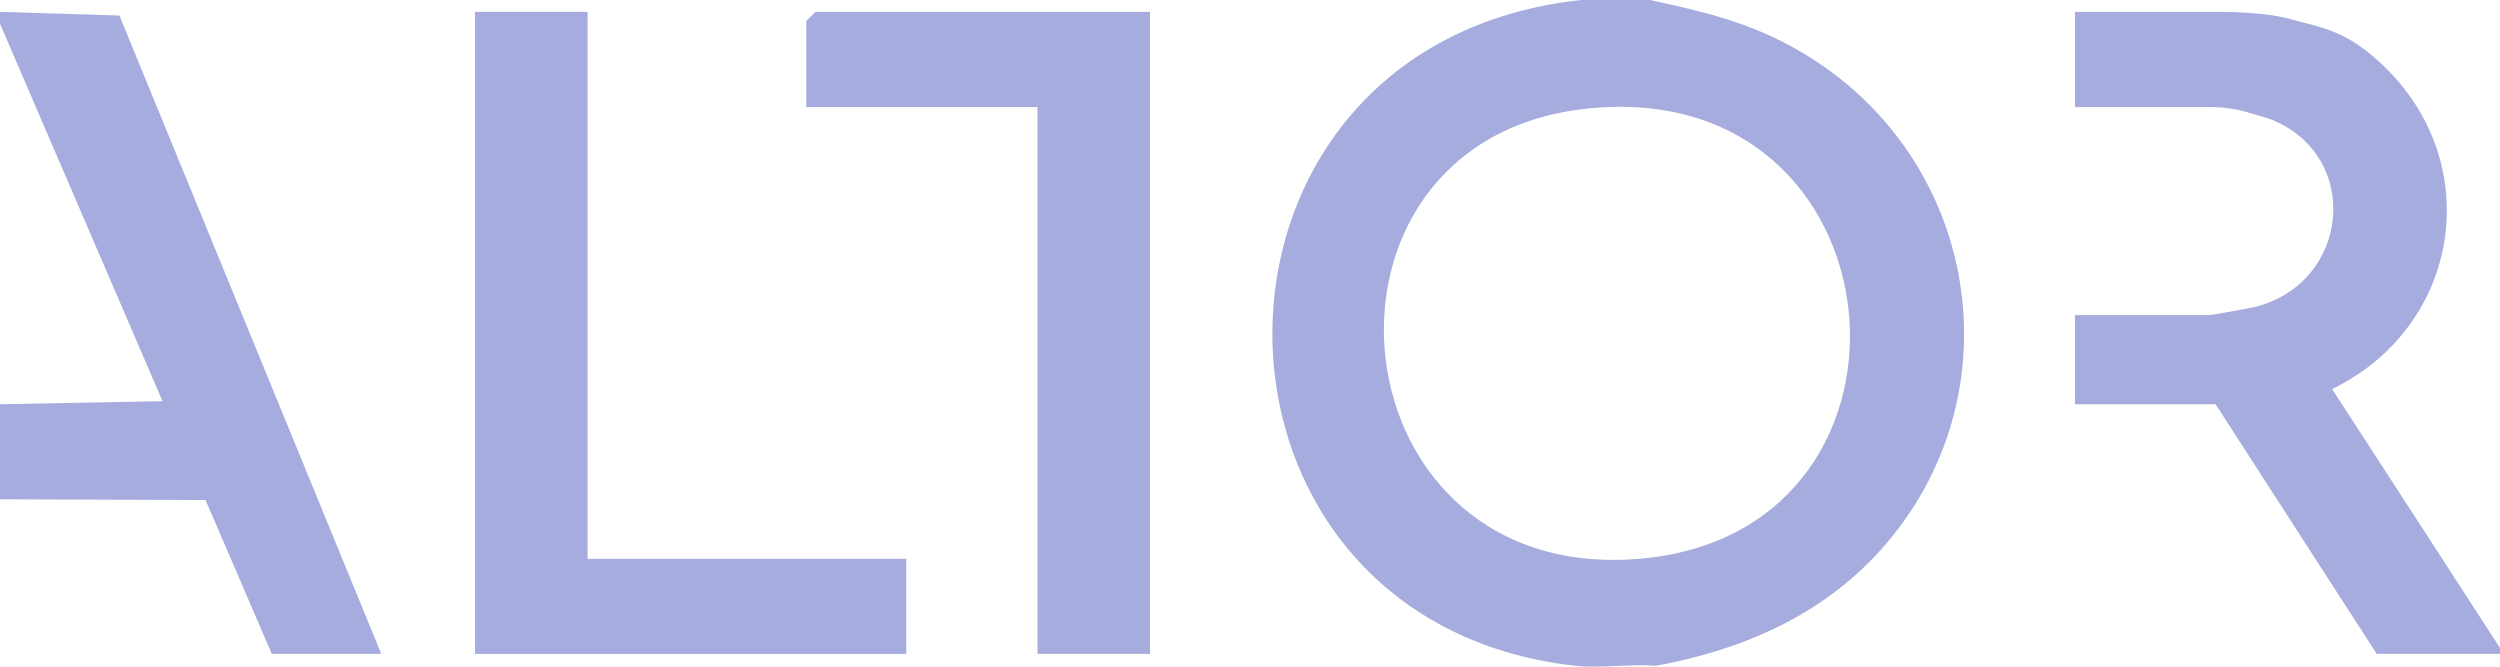
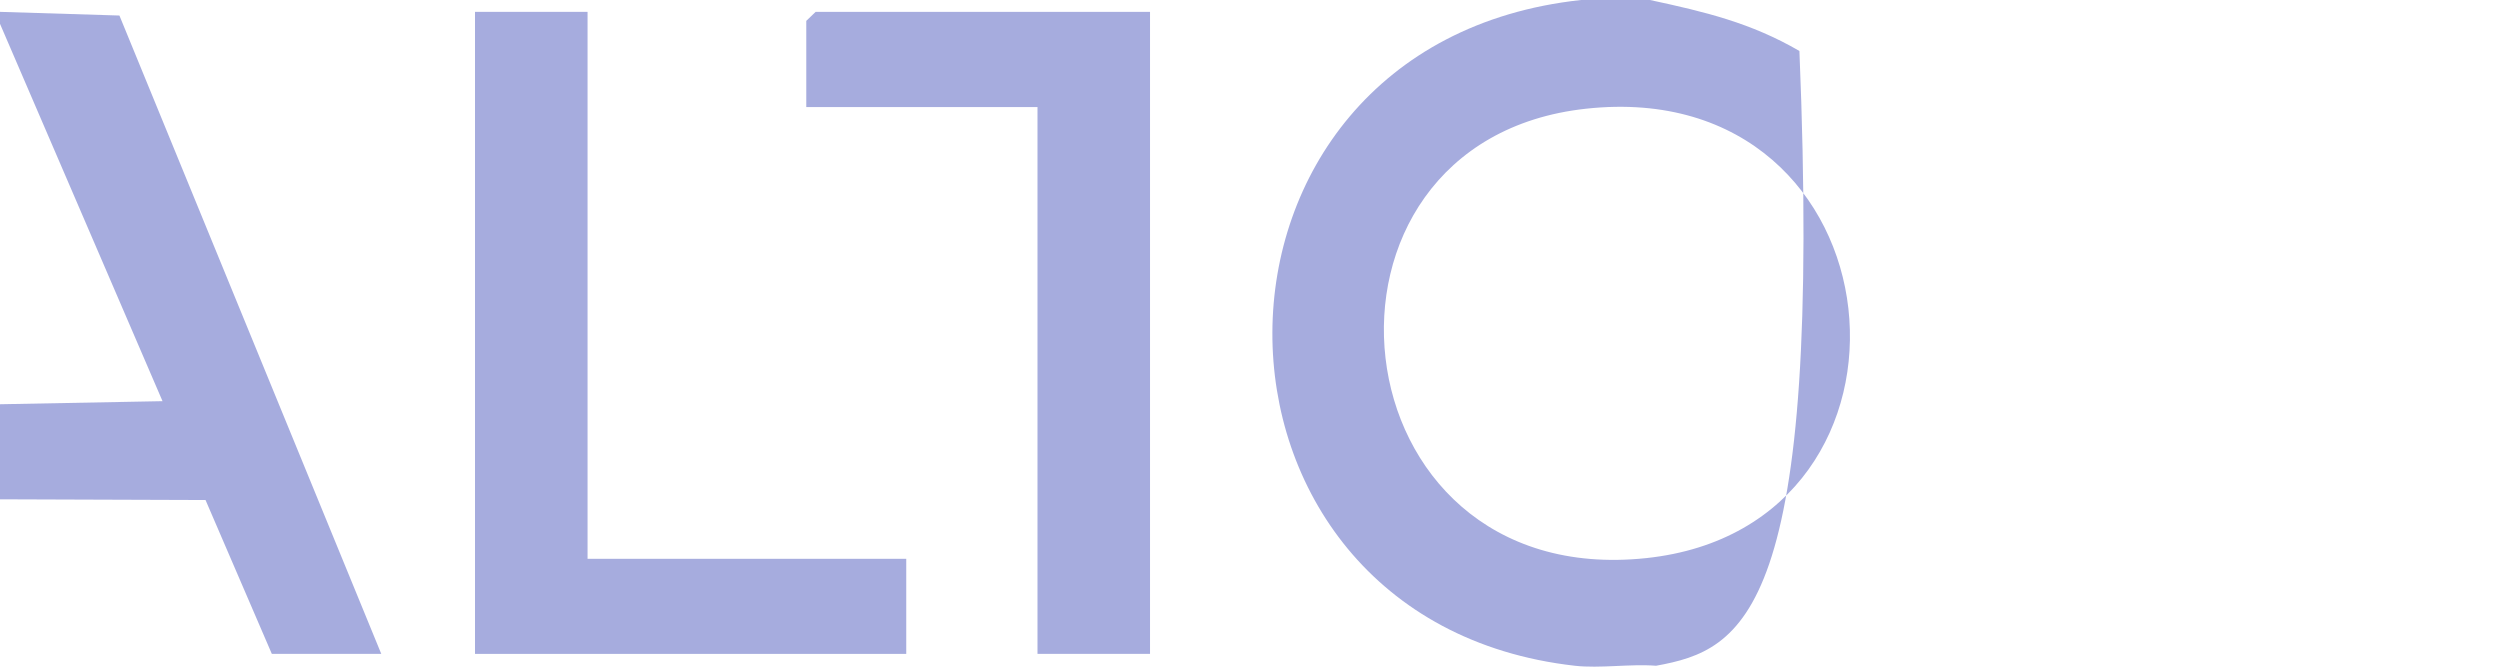
<svg xmlns="http://www.w3.org/2000/svg" width="90" height="24" viewBox="0 0 90 24" fill="none">
-   <path d="M59.399 0C61.382 0.427 63.029 0.819 64.779 1.835C71.307 5.625 72.68 14.258 67.713 19.789C65.613 22.128 62.769 23.391 59.619 23.967C58.681 23.894 57.604 24.069 56.693 23.967C42.169 22.324 42.11 1.6 56.917 0H59.399ZM57.101 3.913C46.319 5.083 47.903 21.3 59.264 20.092C70.082 18.944 68.575 2.667 57.101 3.913Z" fill="#A6ACDE" />
-   <path d="M90 23.54H85.562L79.761 14.553H74.699V11.343H79.536C79.631 11.343 81.044 11.087 81.237 11.036C84.602 10.14 85.028 5.62 81.766 4.302C81.641 4.251 81.215 4.131 80.842 4.024C80.429 3.909 80.003 3.854 79.577 3.854H74.699V0.427H79.958C80.6 0.427 81.731 0.491 82.35 0.661C83.458 0.969 84.239 1.046 85.347 1.959C89.578 5.454 88.748 11.676 83.956 14.006L90 23.323V23.54Z" fill="#A6ACDE" />
+   <path d="M59.399 0C61.382 0.427 63.029 0.819 64.779 1.835C65.613 22.128 62.769 23.391 59.619 23.967C58.681 23.894 57.604 24.069 56.693 23.967C42.169 22.324 42.11 1.6 56.917 0H59.399ZM57.101 3.913C46.319 5.083 47.903 21.3 59.264 20.092C70.082 18.944 68.575 2.667 57.101 3.913Z" fill="#A6ACDE" />
  <path d="M0 0.427L4.299 0.559L13.726 23.54H9.786L7.399 18.001L0 17.975V14.553L5.851 14.442L0 0.858V0.427Z" fill="#A6ACDE" />
  <path d="M21.152 0.427V20.117H32.625V23.54H17.1V0.427H21.152Z" fill="#A6ACDE" />
  <path d="M41.401 0.427V23.54H37.35V3.854H29.026V0.751L29.363 0.427H41.401Z" fill="#A6ACDE" />
</svg>